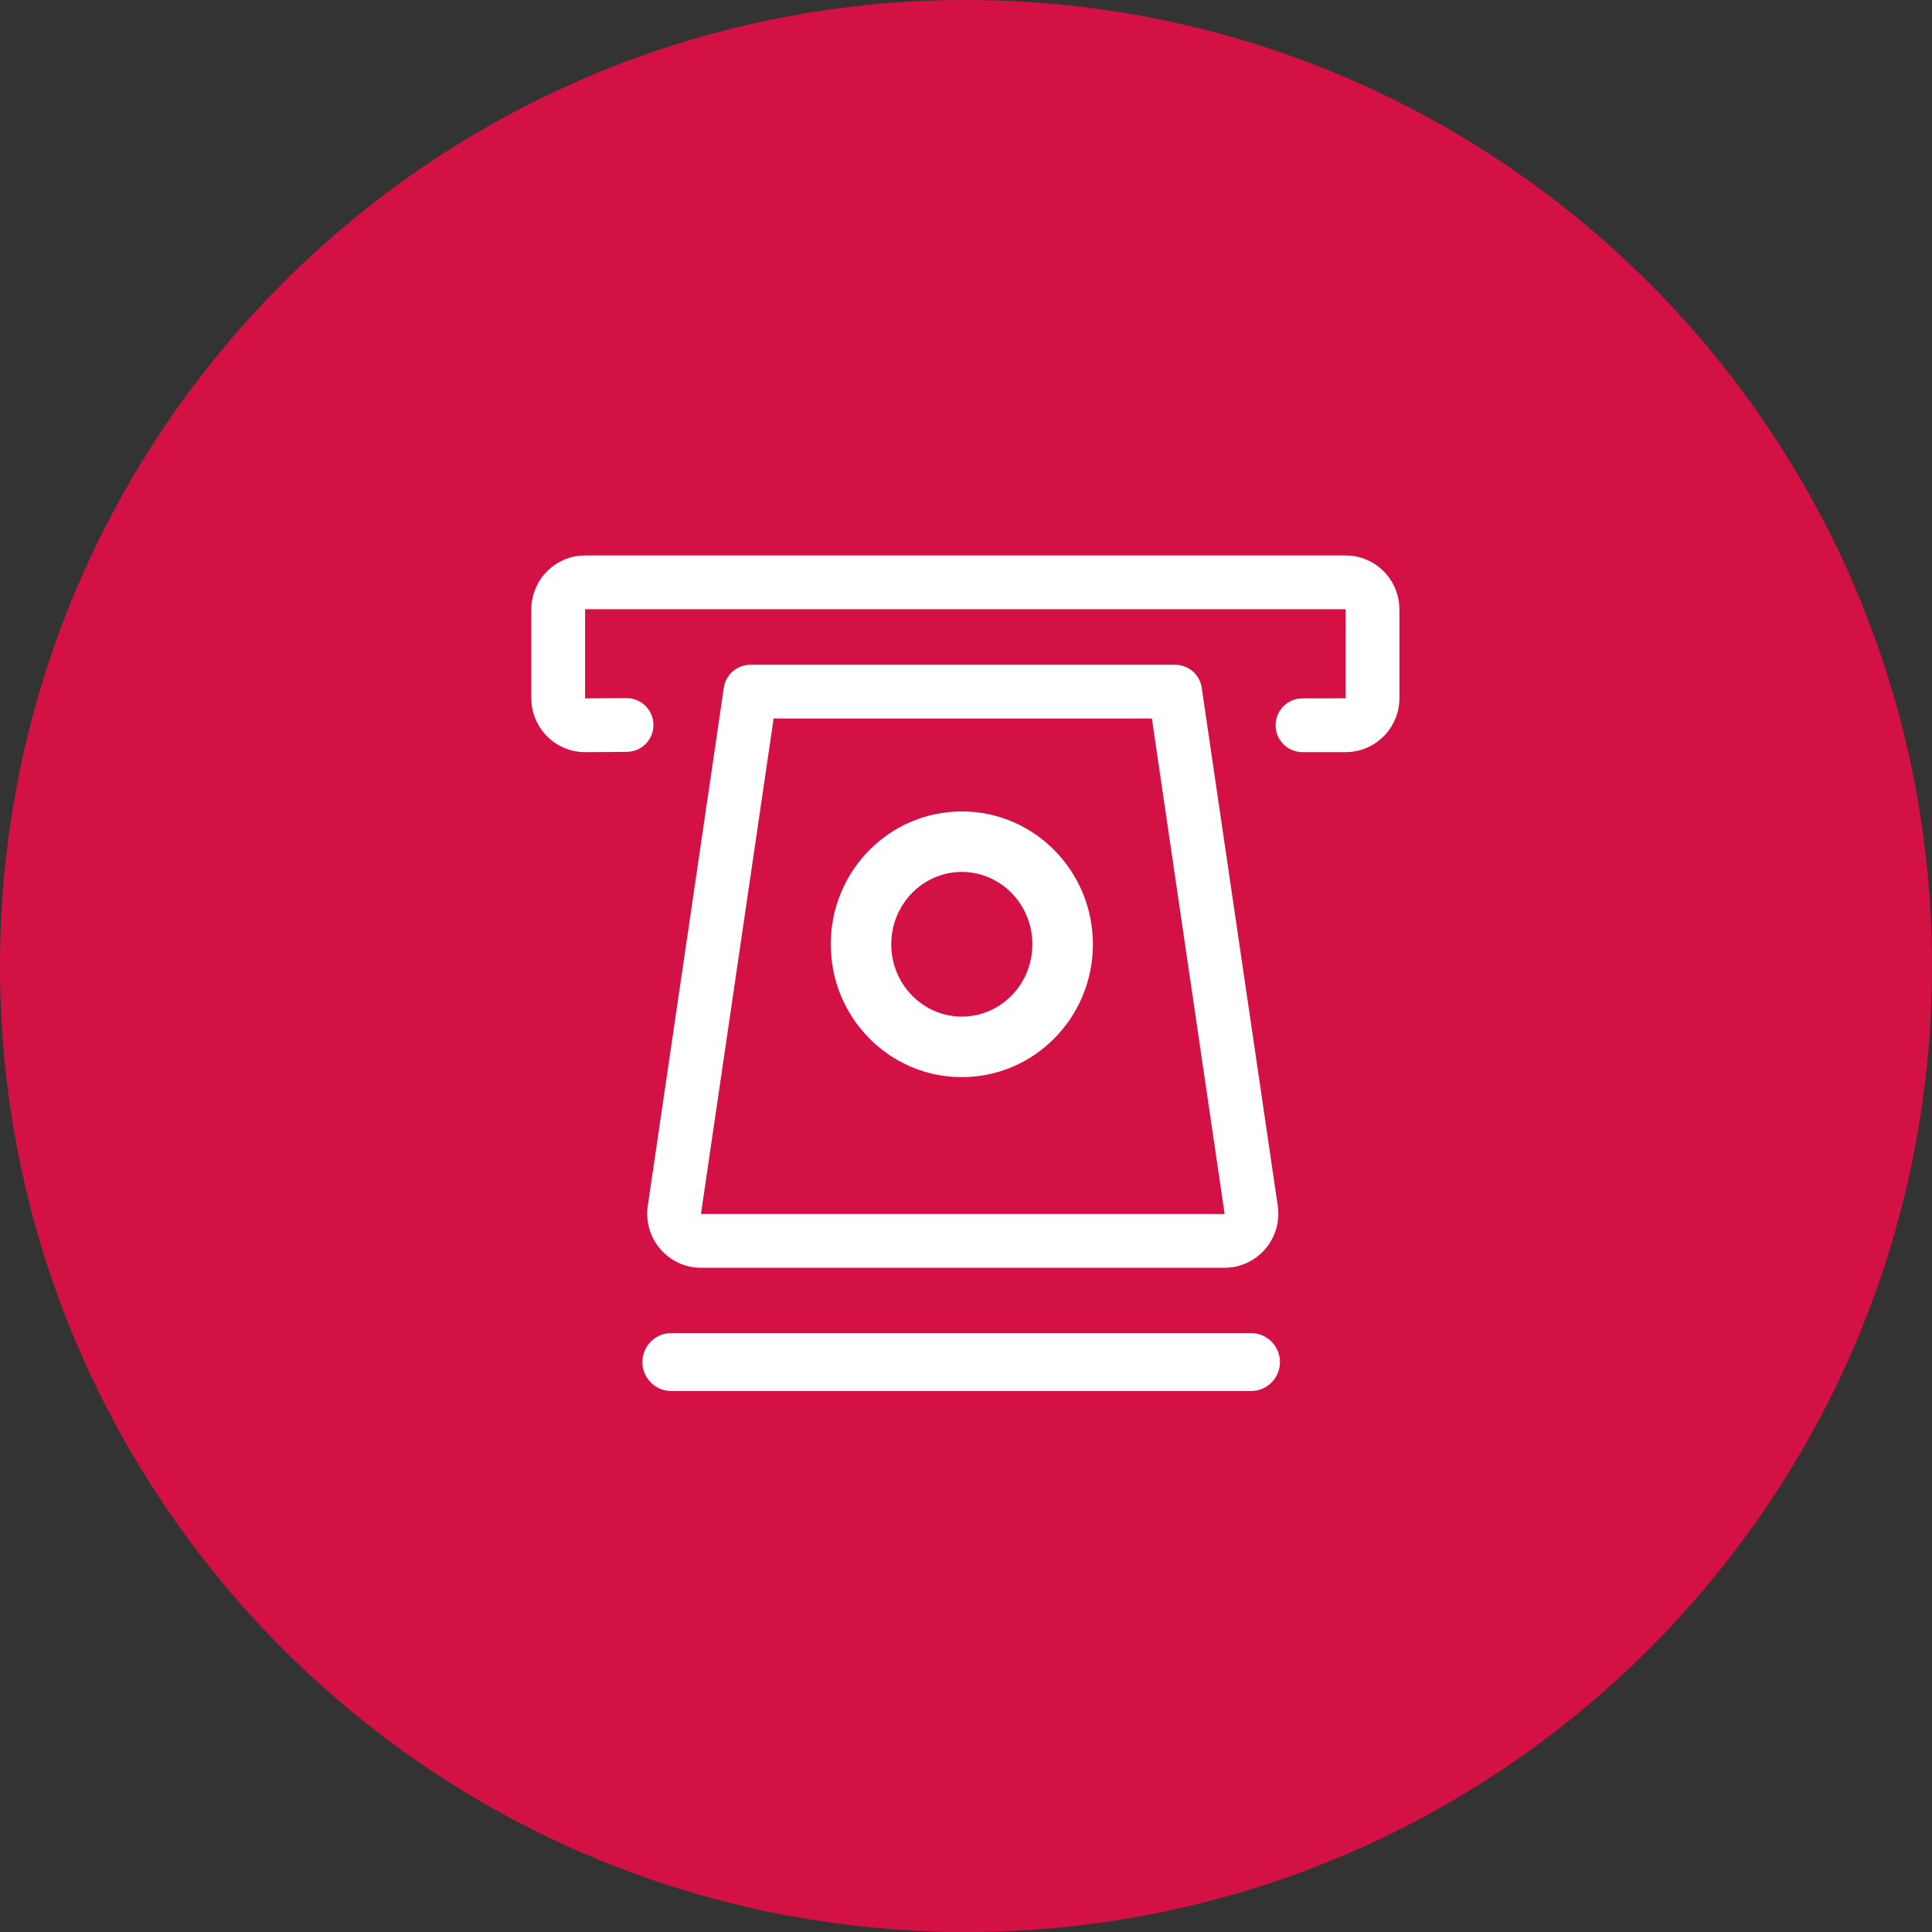
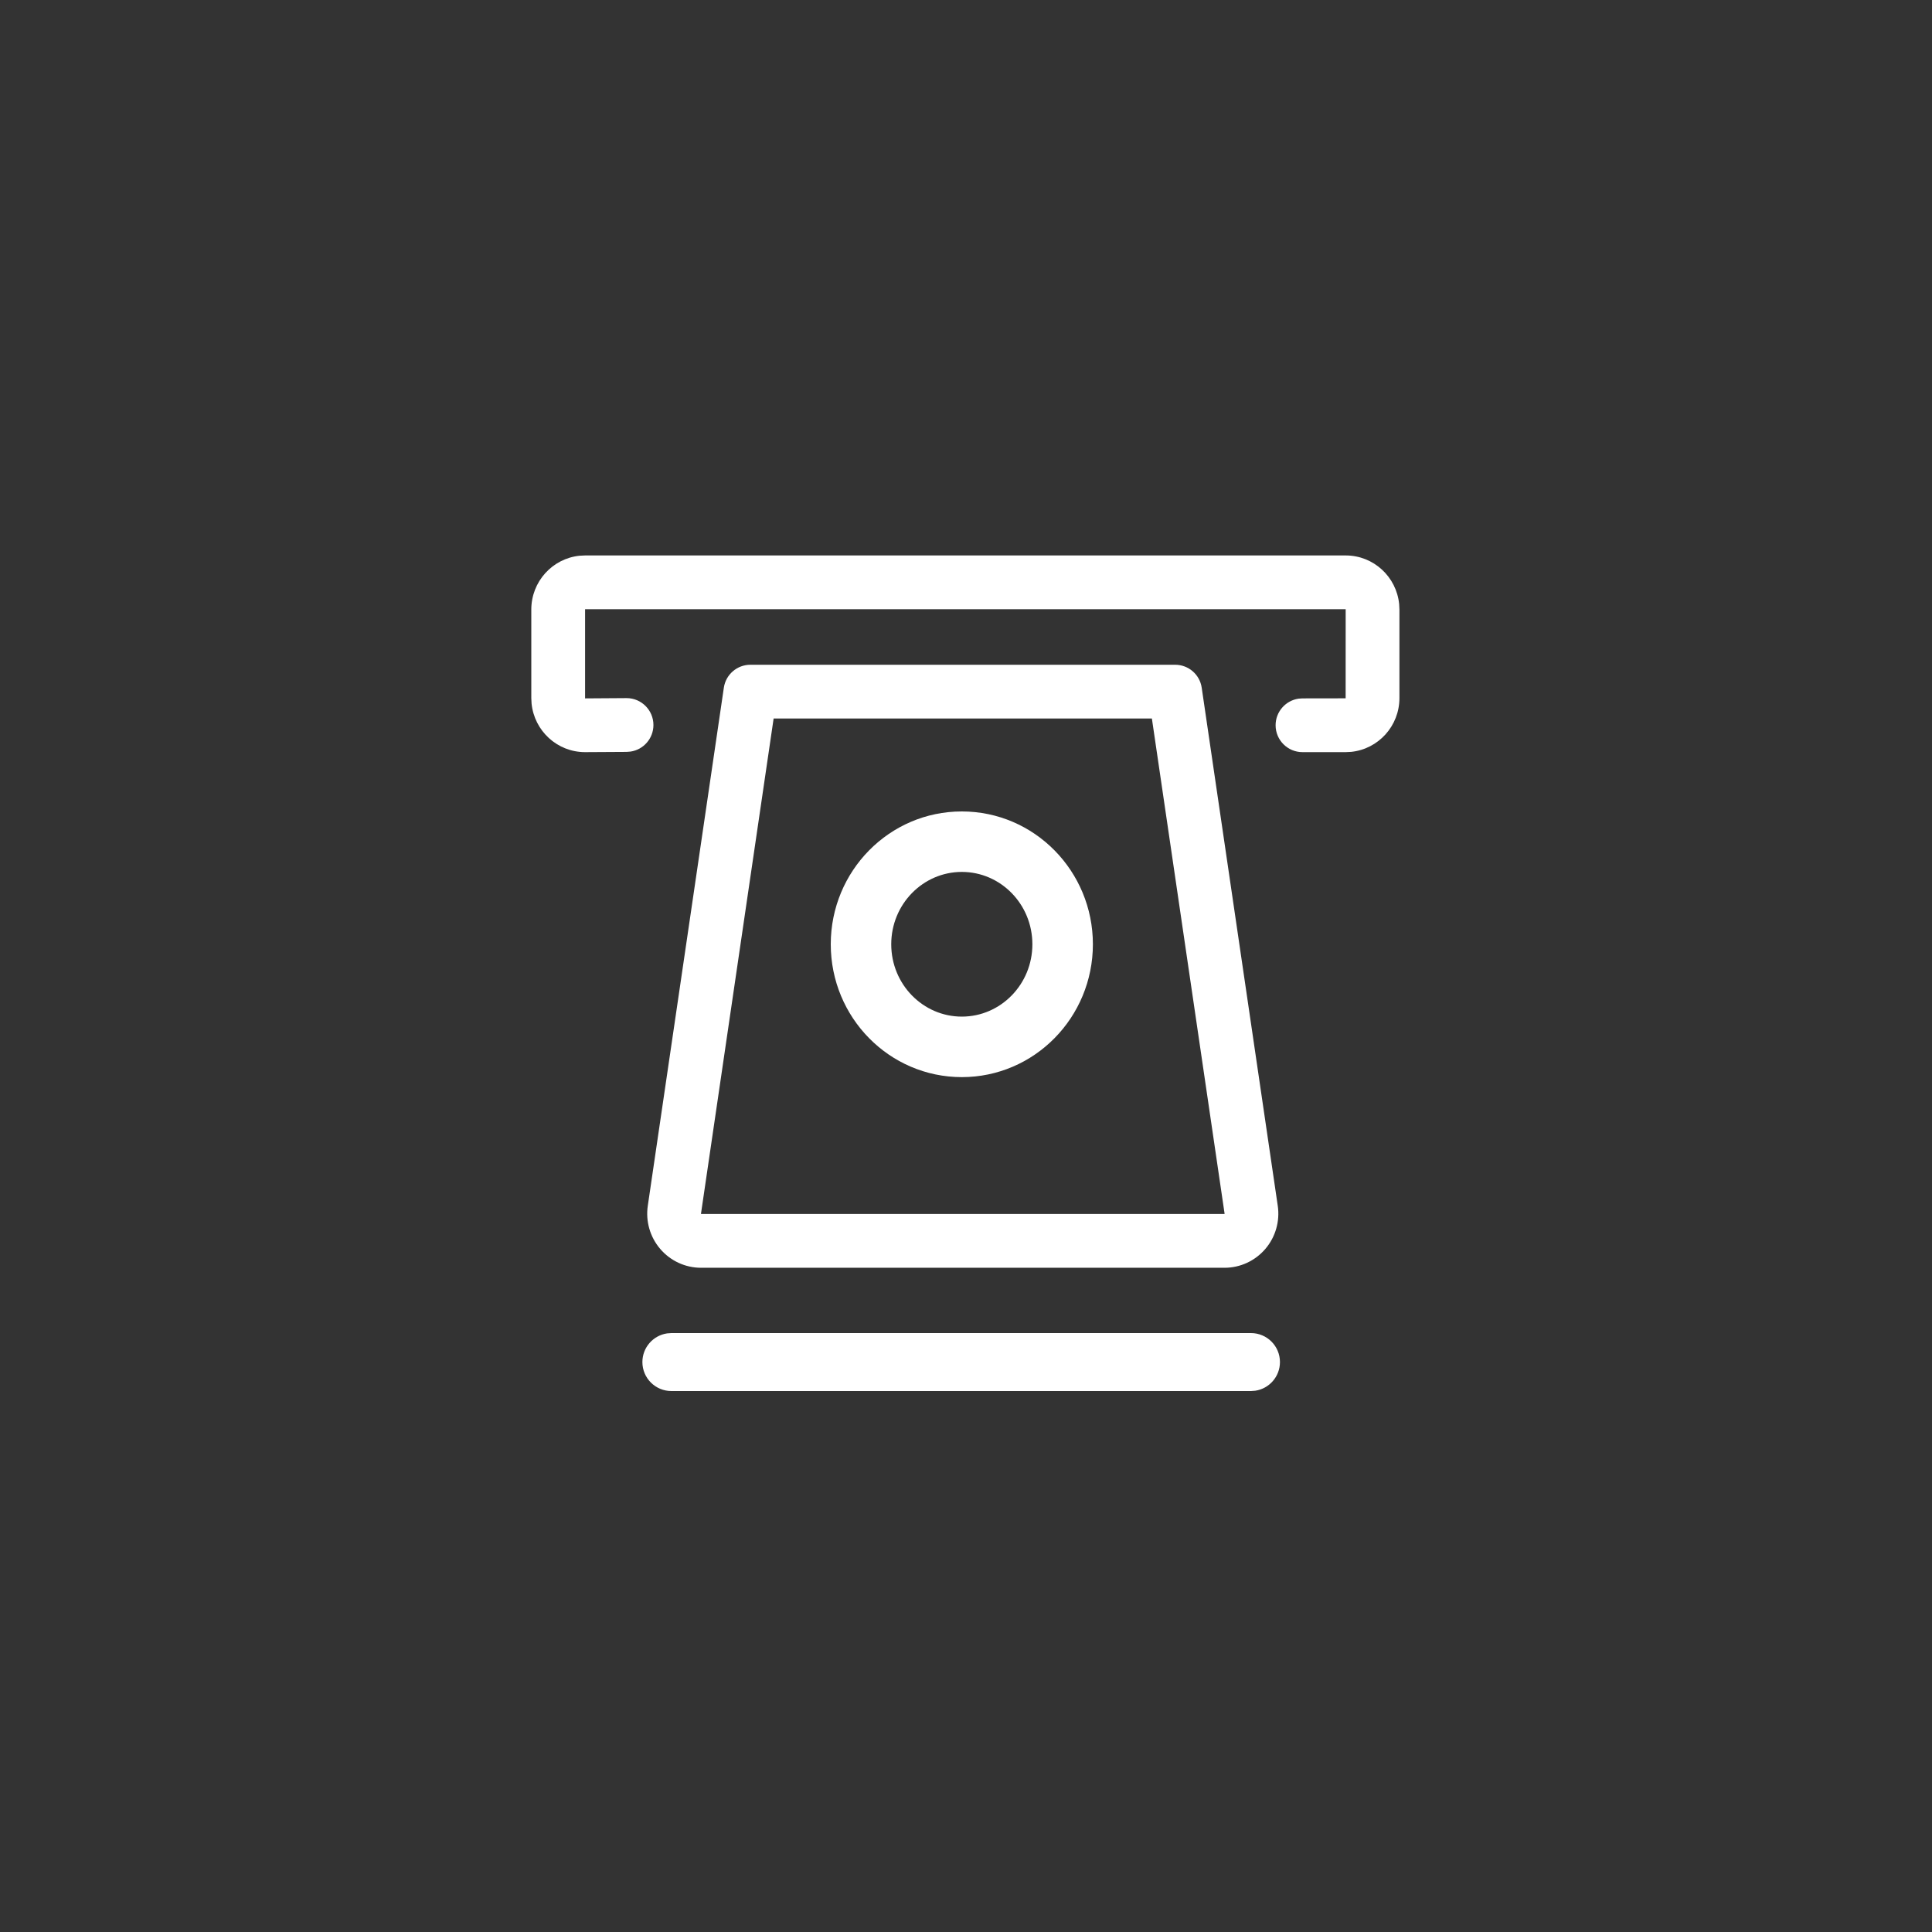
<svg xmlns="http://www.w3.org/2000/svg" width="56" height="56" viewBox="0 0 56 56" fill="none">
  <rect x="0" y="0" width="56" height="56" fill="#333333" stroke="none" />
-   <path d="M56 28C56 12.536 43.464 0 28 0C12.536 0 0 12.536 0 28C0 43.464 12.536 56 28 56C43.464 56 56 43.464 56 28Z" fill="#D31145" />
  <path fill-rule="evenodd" clip-rule="evenodd" d="M36.26 38.64C36.724 38.64 37.1 39.016 37.1 39.48C37.1 39.902 36.789 40.251 36.384 40.311L36.26 40.32H19.46C18.996 40.32 18.62 39.944 18.62 39.48C18.62 39.058 18.931 38.709 19.336 38.649L19.46 38.64H36.26ZM34.062 19.268C34.448 19.268 34.776 19.551 34.832 19.933L37.036 34.948C37.103 35.397 36.972 35.854 36.678 36.199C36.382 36.546 35.95 36.747 35.494 36.747H20.319C19.863 36.747 19.431 36.546 19.135 36.199C18.841 35.854 18.71 35.397 18.777 34.948L20.981 19.933C21.037 19.551 21.365 19.268 21.752 19.268H34.062ZM33.388 20.826H22.424L20.319 35.176L20.321 35.188H35.492L35.495 35.177L33.388 20.826ZM27.879 23.52C29.98 23.52 31.678 25.247 31.678 27.37C31.678 29.493 29.98 31.221 27.879 31.221C25.777 31.221 24.08 29.493 24.08 27.37C24.08 25.247 25.777 23.52 27.879 23.52ZM27.879 25.273C26.753 25.273 25.833 26.209 25.833 27.37C25.833 28.532 26.753 29.467 27.879 29.467C29.005 29.467 29.924 28.532 29.924 27.37C29.924 26.209 29.005 25.273 27.879 25.273ZM39.005 16.1C39.814 16.1 40.476 16.719 40.555 17.508L40.563 17.668V20.234C40.563 21.044 39.952 21.713 39.164 21.793L39.005 21.801L37.753 21.801C37.323 21.801 36.974 21.452 36.974 21.022C36.974 20.631 37.262 20.307 37.638 20.251L37.753 20.243L39.004 20.241L39.005 17.659H16.959V20.243L18.161 20.235C18.591 20.235 18.94 20.584 18.94 21.014C18.94 21.406 18.652 21.73 18.276 21.785L18.161 21.794L16.959 21.801C16.15 21.801 15.488 21.183 15.408 20.394L15.4 20.234V17.668C15.4 16.858 16.011 16.189 16.799 16.108L16.959 16.1H39.005Z" fill="white" />
</svg>